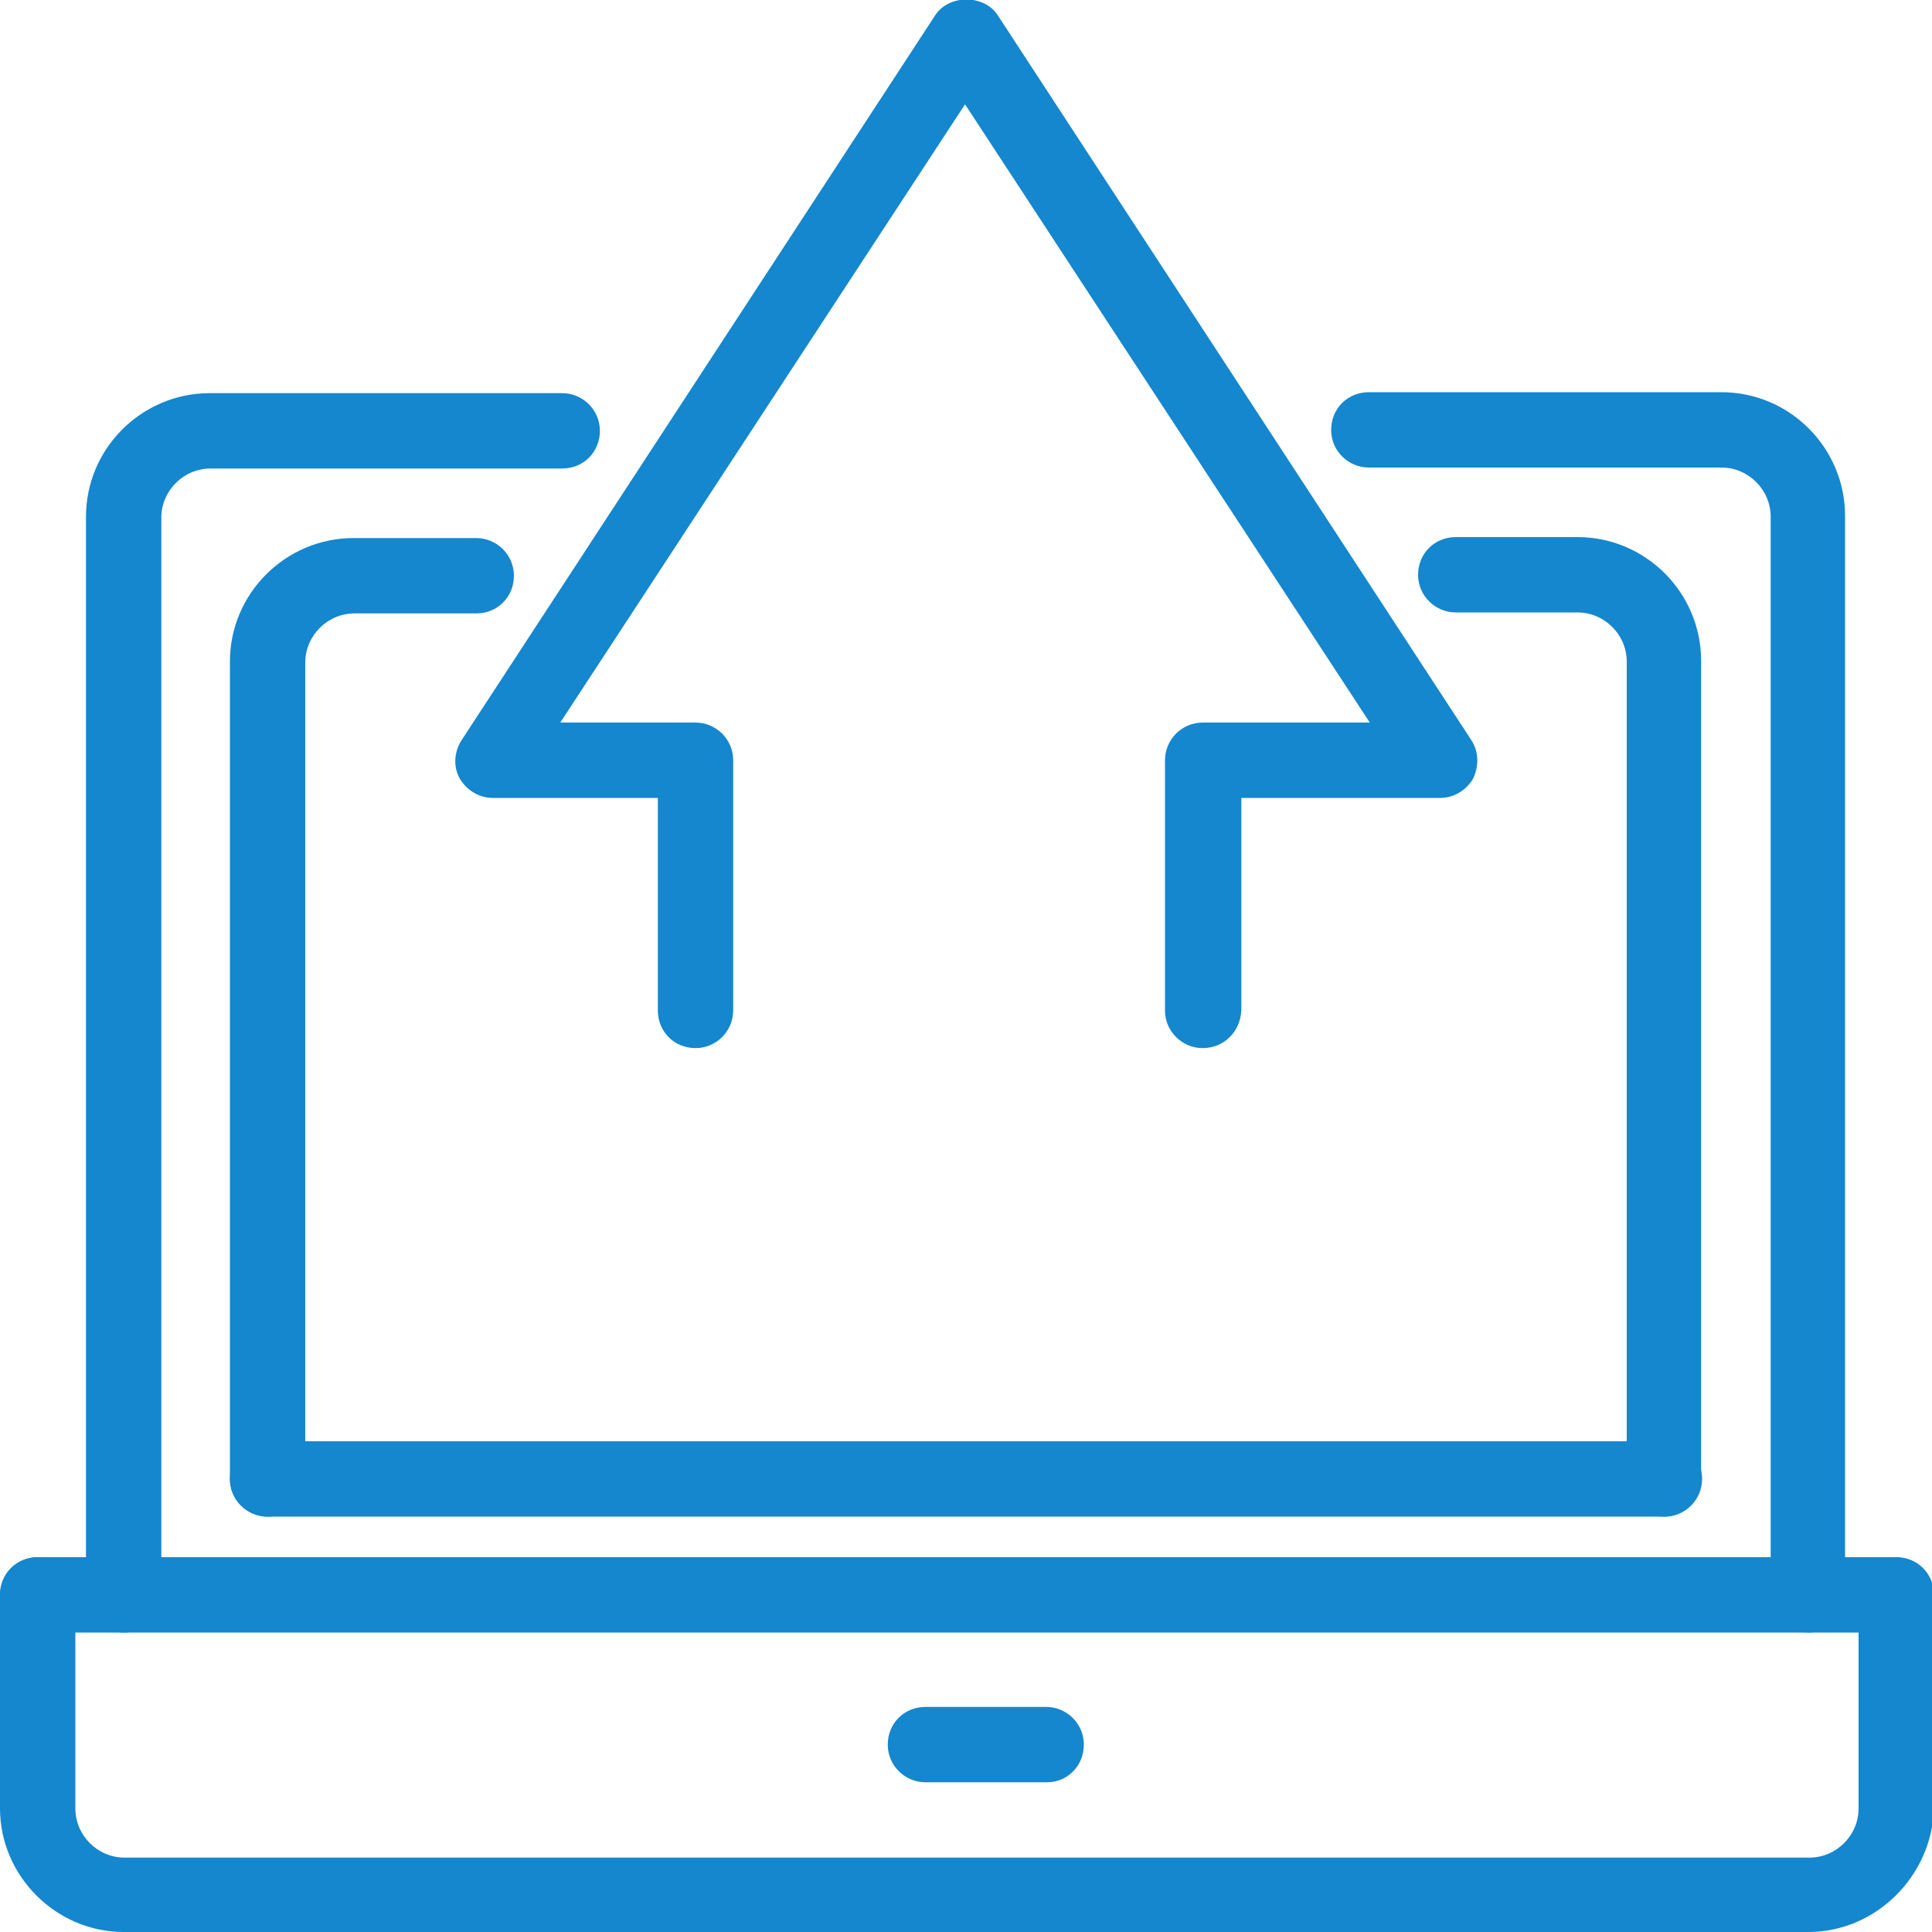
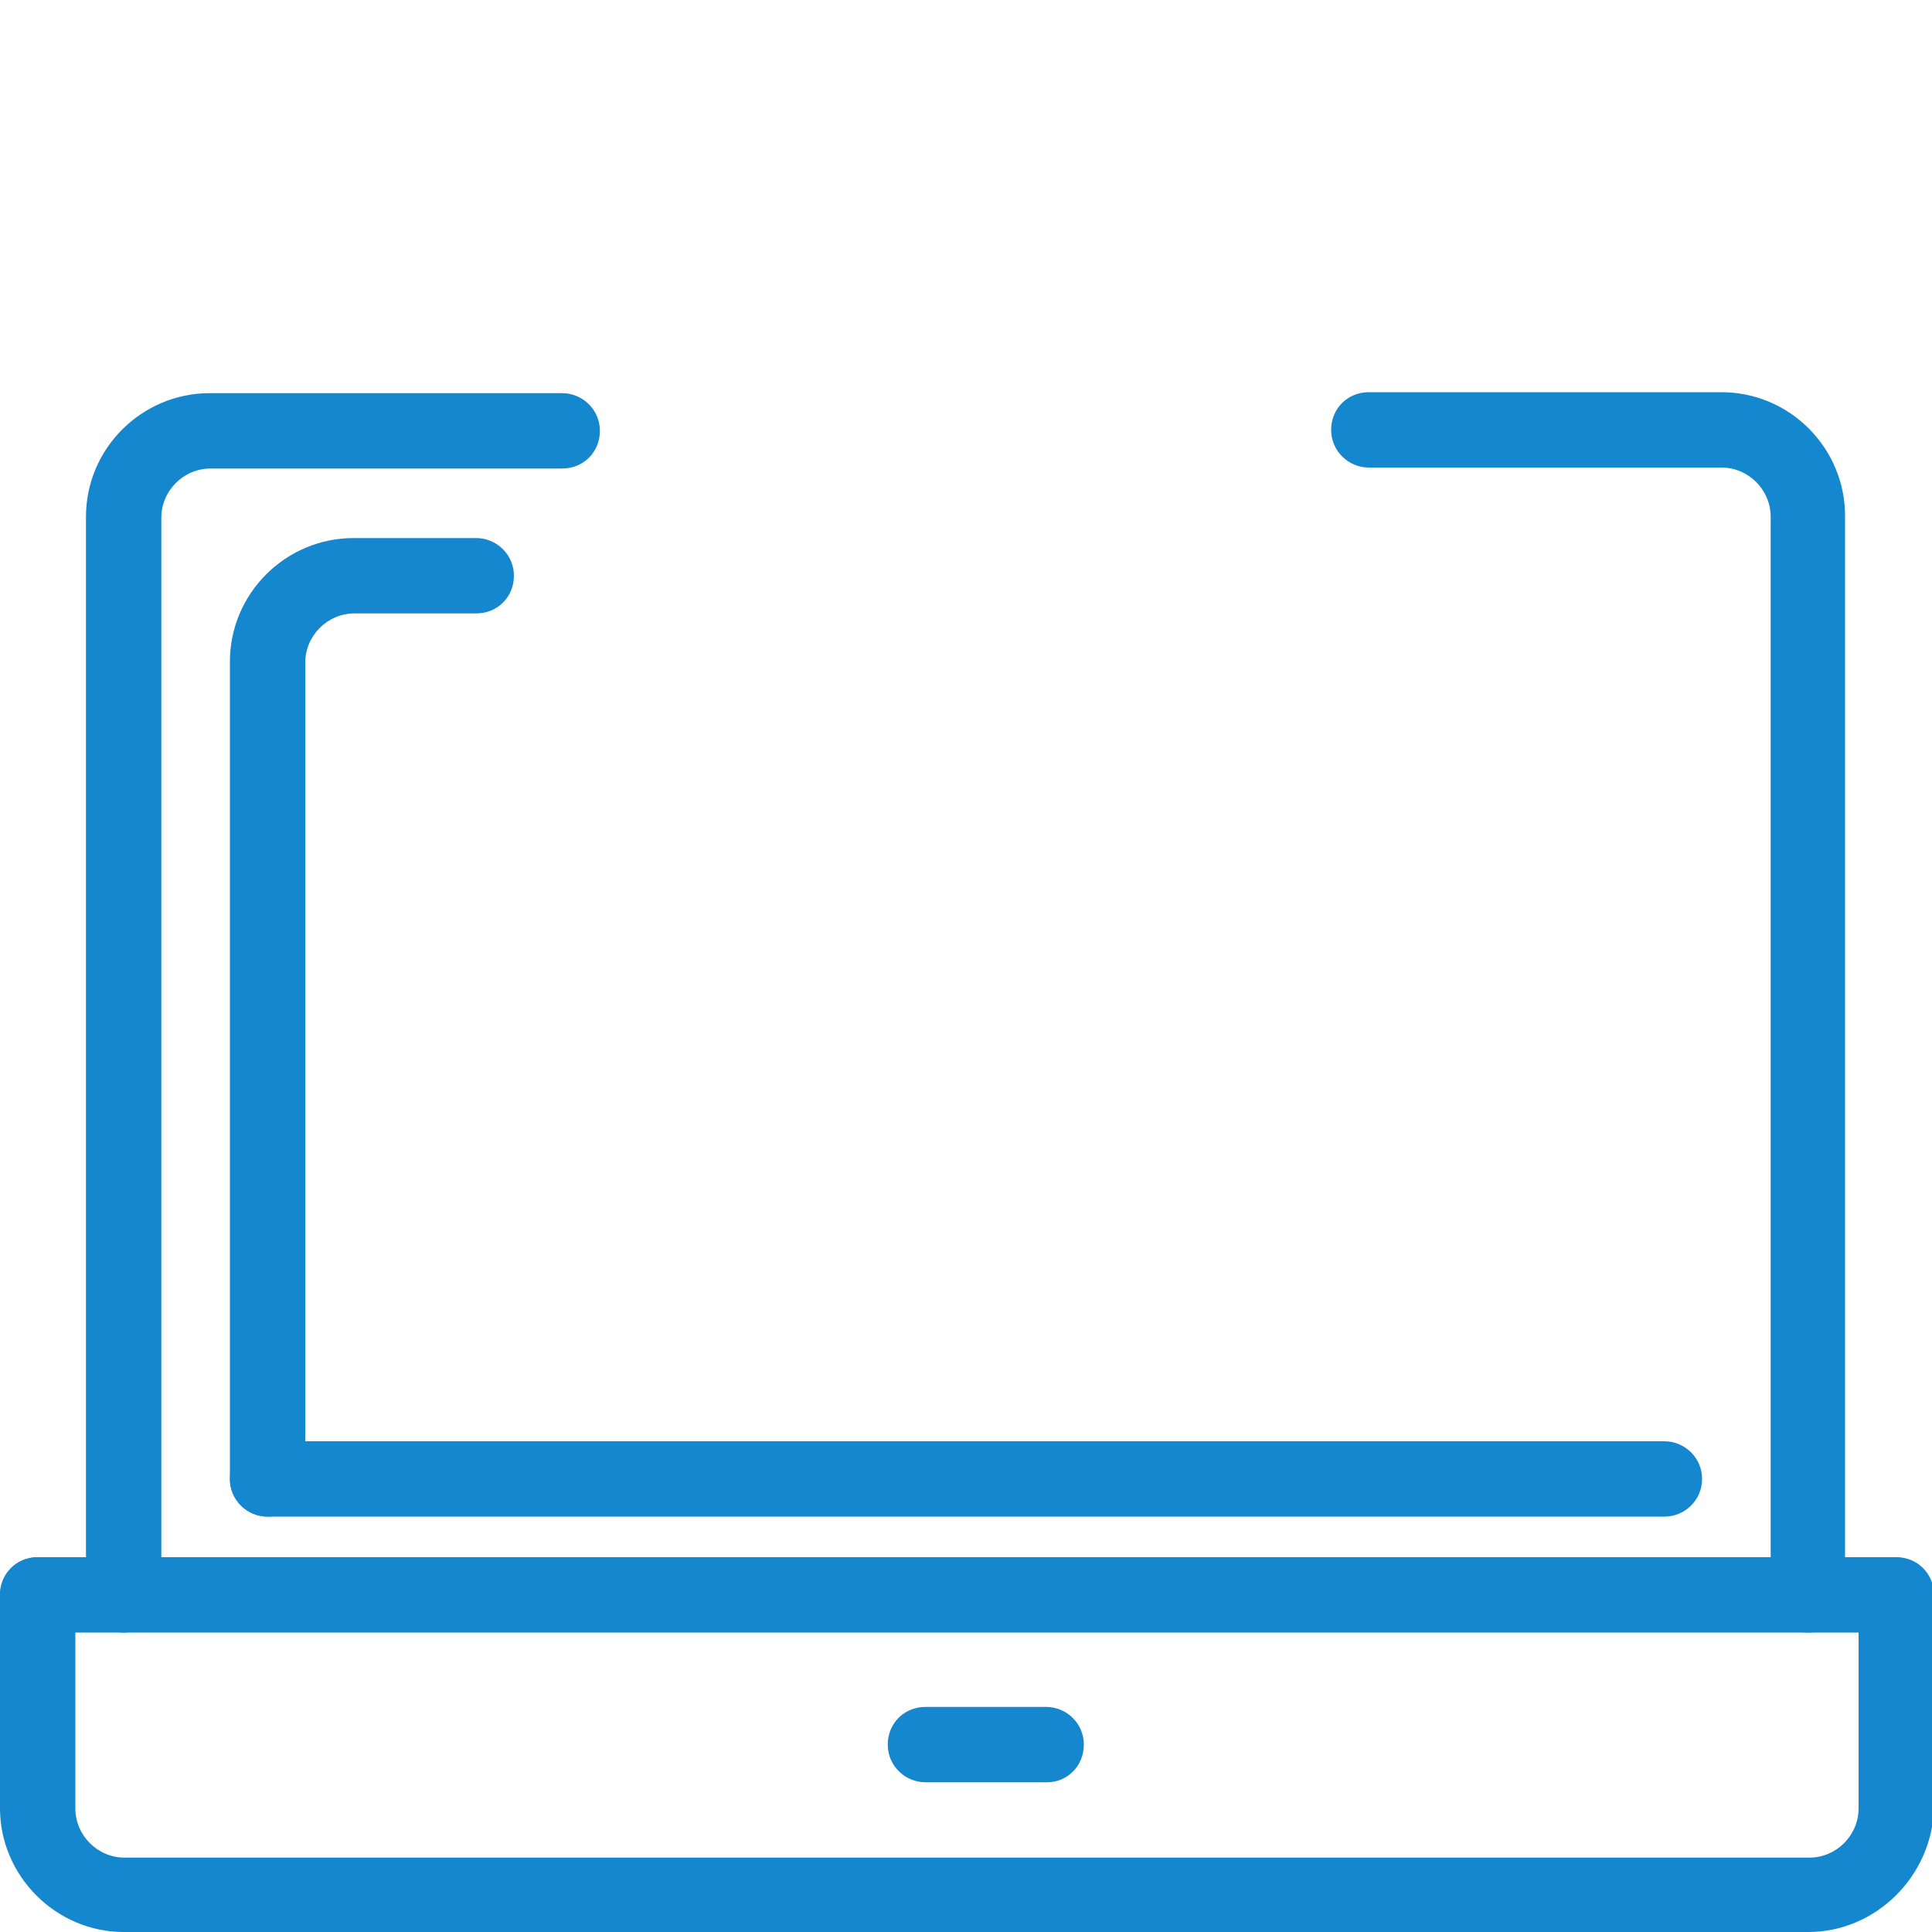
<svg xmlns="http://www.w3.org/2000/svg" version="1.1" id="Layer_1" x="0px" y="0px" viewBox="0 0 200 200" style="enable-background:new 0 0 200 200;" xml:space="preserve">
  <style type="text/css">
	.st0{fill:#1487CE;}
</style>
  <g>
    <path class="st0" d="M187.2,200H12.8C5.8,200,0,194.2,0,187.2v-22.1c0-2.1,1.7-3.9,3.9-3.9s3.9,1.7,3.9,3.9v22.1   c0,2.8,2.3,5.1,5.1,5.1h174.4c2.8,0,5.1-2.3,5.1-5.1v-22.1c0-2.1,1.7-3.9,3.9-3.9s3.9,1.7,3.9,3.9v22.1   C200,194.2,194.2,200,187.2,200z" />
    <path class="st0" d="M196.1,169H3.9c-2.1,0-3.9-1.7-3.9-3.9s1.7-3.9,3.9-3.9h192.2c2.1,0,3.9,1.7,3.9,3.9   C200,167.2,198.3,169,196.1,169z" />
    <path class="st0" d="M108.4,184.5H95.8c-2.1,0-3.9-1.7-3.9-3.9s1.7-3.9,3.9-3.9h12.5c2.1,0,3.9,1.7,3.9,3.9   S110.5,184.5,108.4,184.5z" />
    <path class="st0" d="M187.2,169c-2.1,0-3.9-1.7-3.9-3.9V53.5c0-2.8-2.3-5.1-5.1-5.1h-36.5c-2.1,0-3.9-1.7-3.9-3.9s1.7-3.9,3.9-3.9   h36.5c7.1,0,12.8,5.8,12.8,12.8v111.5C191.1,167.2,189.3,169,187.2,169z" />
    <path class="st0" d="M12.8,169c-2.1,0-3.9-1.7-3.9-3.9V53.5c0-7.1,5.8-12.8,12.8-12.8h36.5c2.1,0,3.9,1.7,3.9,3.9s-1.7,3.9-3.9,3.9   H21.8c-2.8,0-5.1,2.3-5.1,5.1v111.5C16.7,167.2,15,169,12.8,169z" />
-     <path class="st0" d="M172.3,157c-2.1,0-3.9-1.7-3.9-3.9V68.5c0-2.8-2.3-5.1-5.1-5.1h-12.6c-2.1,0-3.9-1.7-3.9-3.9s1.7-3.9,3.9-3.9   h12.6c7.1,0,12.8,5.8,12.8,12.8v84.7C176.1,155.3,174.4,157,172.3,157z" />
    <path class="st0" d="M27.7,157c-2.1,0-3.9-1.7-3.9-3.9V68.5c0-7.1,5.8-12.8,12.8-12.8h12.7c2.1,0,3.9,1.7,3.9,3.9s-1.7,3.9-3.9,3.9   H36.7c-2.8,0-5.1,2.3-5.1,5.1v84.7C31.6,155.3,29.9,157,27.7,157z" />
    <path class="st0" d="M172.3,157H27.7c-2.1,0-3.9-1.7-3.9-3.9s1.7-3.9,3.9-3.9h144.6c2.1,0,3.9,1.7,3.9,3.9S174.4,157,172.3,157z" />
-     <path class="st0" d="M124.5,108.5c-2.1,0-3.9-1.7-3.9-3.9V78.7c0-2.1,1.7-3.9,3.9-3.9h17.3l-41.9-64l-41.9,64H72   c2.1,0,3.9,1.7,3.9,3.9v25.9c0,2.1-1.7,3.9-3.9,3.9s-3.9-1.7-3.9-3.9v-22H51c-1.4,0-2.7-0.8-3.4-2s-0.6-2.8,0.2-4l49-75   c1.4-2.2,5.1-2.2,6.5,0l49,75c0.8,1.2,0.8,2.7,0.2,4c-0.7,1.2-2,2-3.4,2h-20.6v22C128.4,106.8,126.7,108.5,124.5,108.5z" />
  </g>
</svg>